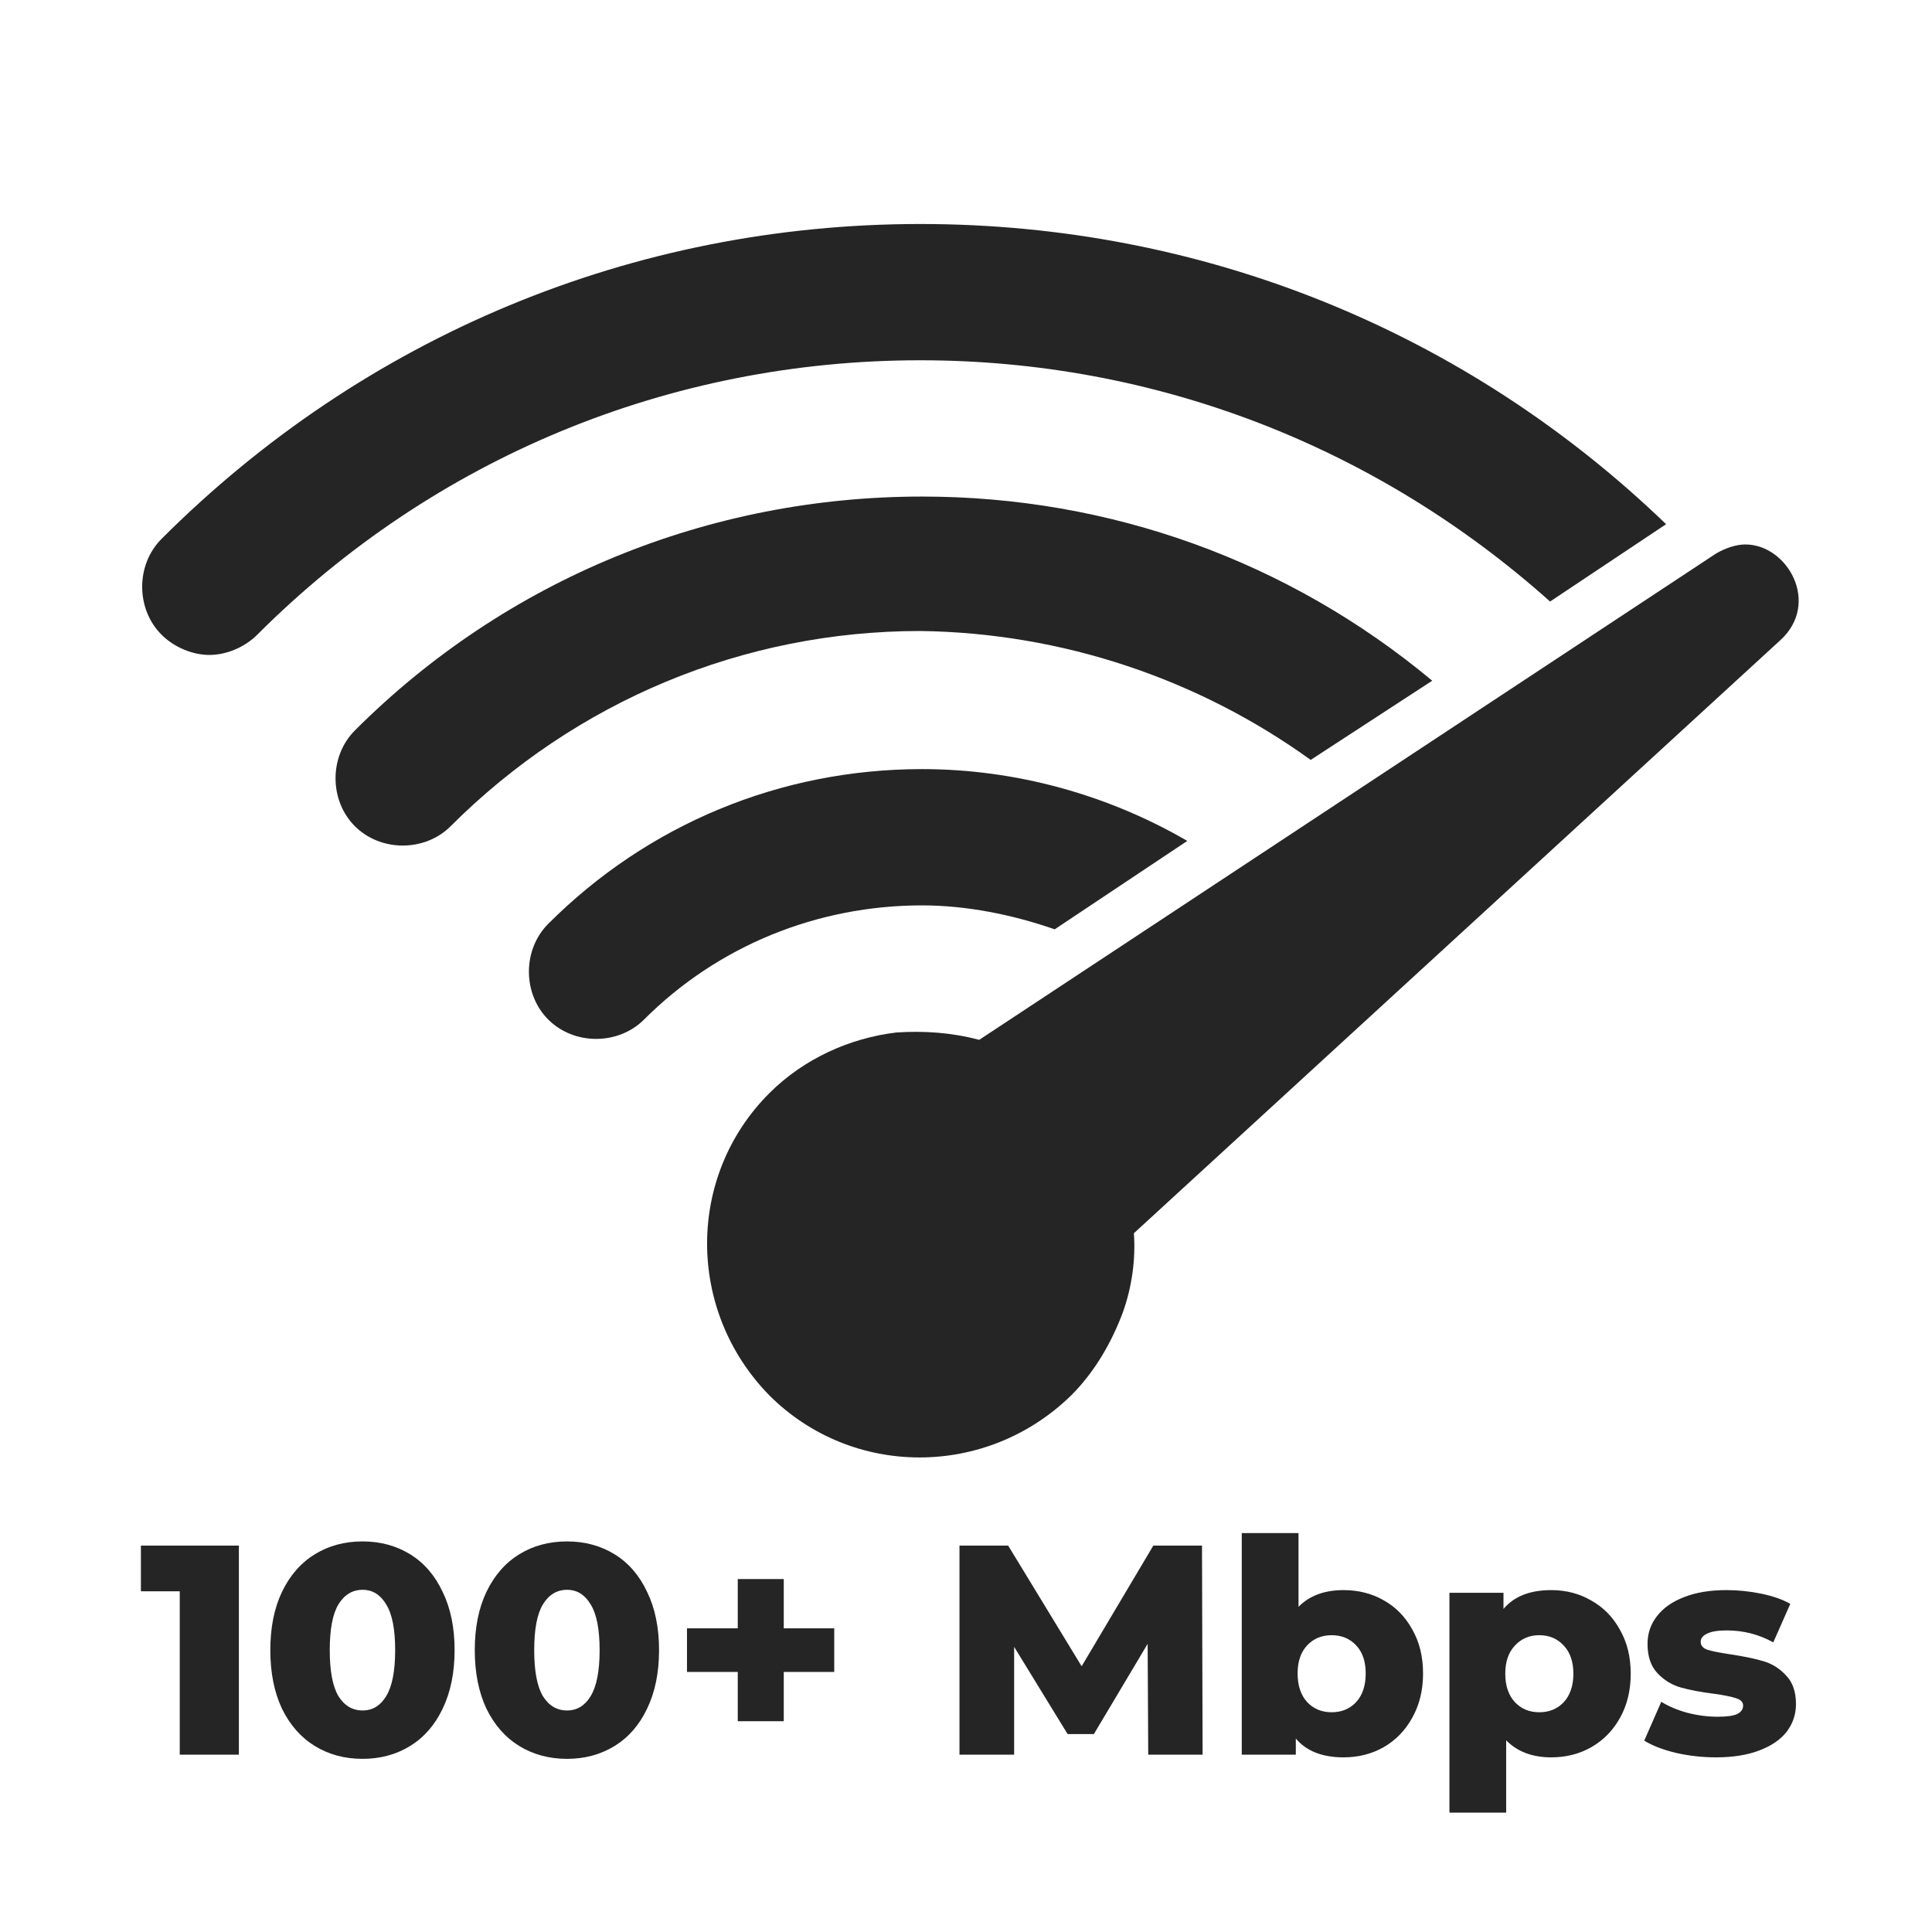
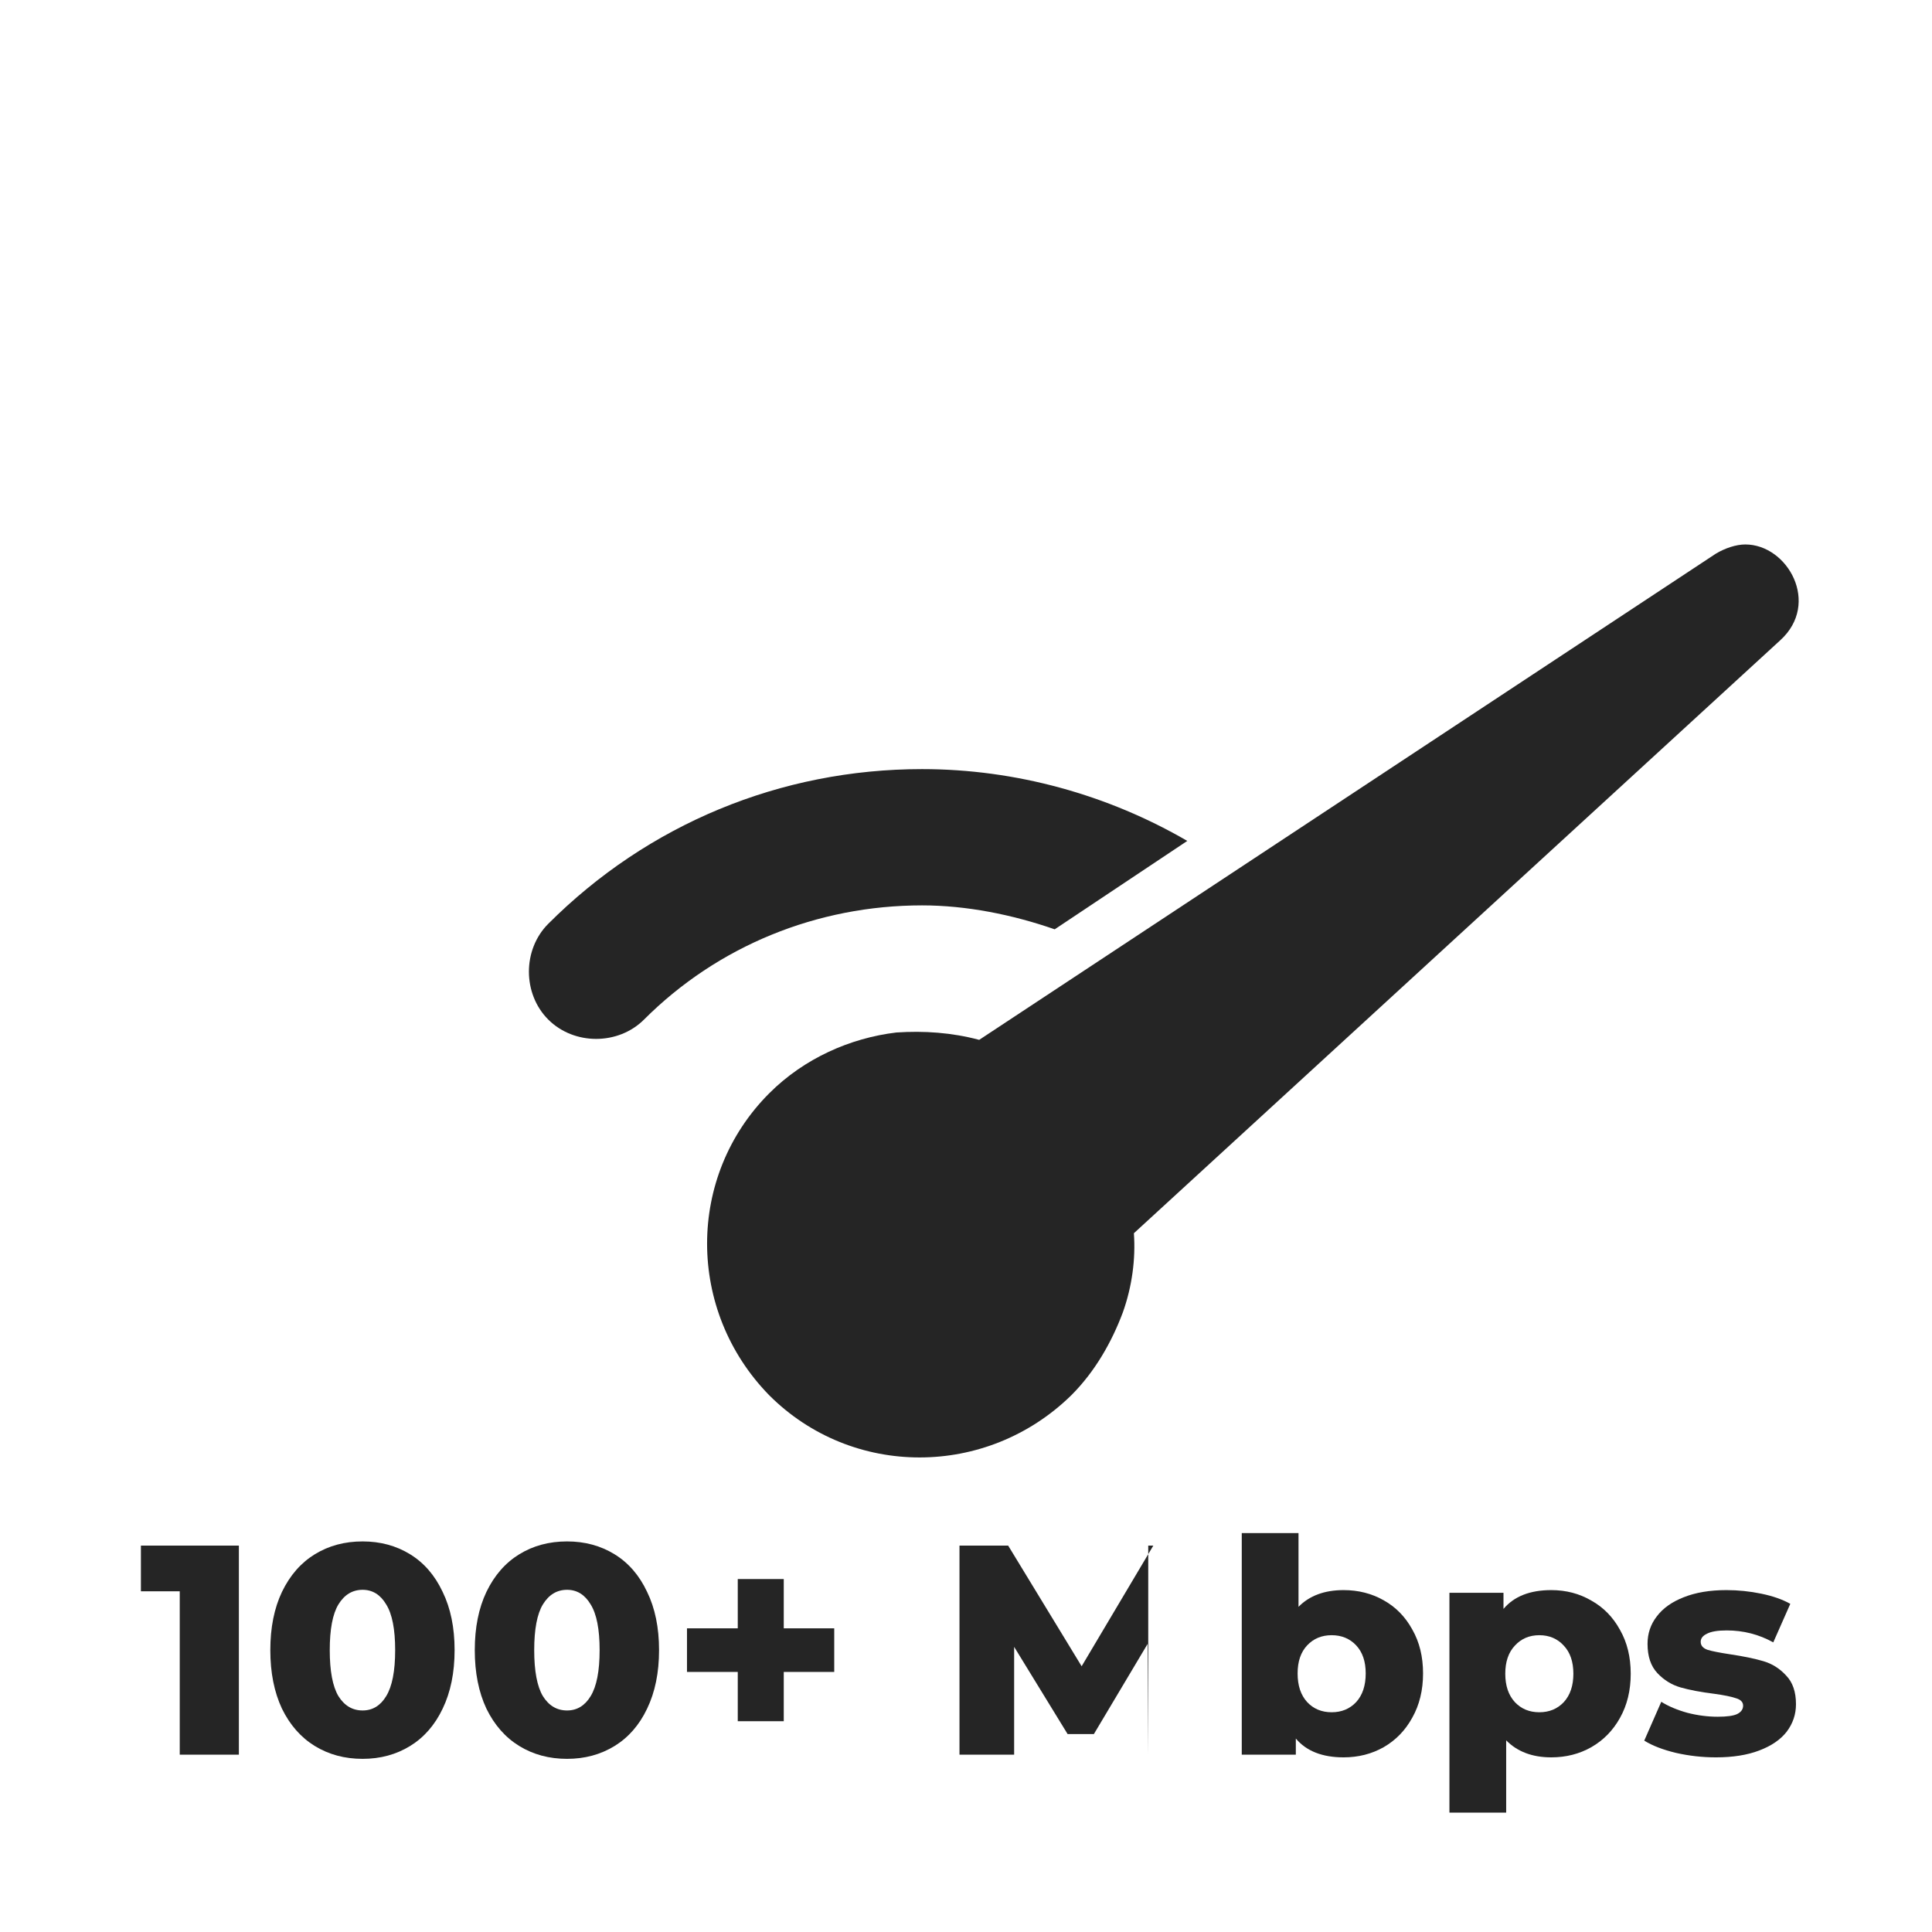
<svg xmlns="http://www.w3.org/2000/svg" width="207" height="207" viewBox="0 0 207 207" fill="none">
-   <path d="M166.081 64.45L178.512 56.163C157.005 35.444 128.789 24 98.599 24C67.818 24 39.01 36.036 17.305 57.741C14.543 60.504 14.543 65.239 17.305 68.001C18.686 69.383 20.66 70.172 22.435 70.172C24.211 70.172 26.184 69.383 27.566 68.001C46.508 49.059 71.764 38.601 98.599 38.601C123.856 38.601 147.534 47.875 166.081 64.45Z" fill="#252525" />
-   <path d="M140.43 81.419L153.453 72.934C138.063 60.109 118.923 53.203 98.797 53.203C75.908 53.203 54.203 62.082 38.023 78.262C35.261 81.025 35.261 85.76 38.023 88.522C40.786 91.285 45.522 91.285 48.284 88.522C61.701 75.105 79.657 67.607 98.6 67.607C113.793 67.804 128.394 72.737 140.43 81.419Z" fill="#252525" />
  <path d="M113.004 99.57L127.21 90.099C118.726 85.166 108.86 82.404 98.797 82.404C83.604 82.404 69.397 88.323 58.742 98.978C55.979 101.741 55.979 106.476 58.742 109.239C61.504 112.001 66.24 112.001 69.002 109.239C76.895 101.346 87.55 97.005 98.797 97.005C103.532 97.005 108.465 97.992 113.004 99.57Z" fill="#252525" />
  <path d="M186.997 58.335C186.011 58.335 184.827 58.73 183.84 59.322L104.914 111.413C101.954 110.624 98.994 110.427 96.034 110.624C91.102 111.216 86.169 113.387 82.42 117.136C73.54 126.015 73.54 140.419 82.42 149.495C91.299 158.375 105.703 158.375 114.78 149.495C117.345 146.93 119.12 143.773 120.304 140.616C121.291 137.854 121.686 134.894 121.488 132.132L190.746 68.596C195.087 64.65 191.535 58.335 186.997 58.335Z" fill="#252525" />
  <path d="M25.594 165.6V188H19.258V170.496H15.098V165.6H25.594Z" fill="#252525" />
  <path d="M38.851 188.448C36.931 188.448 35.224 187.989 33.731 187.072C32.238 186.155 31.064 184.821 30.211 183.072C29.379 181.301 28.963 179.211 28.963 176.8C28.963 174.389 29.379 172.309 30.211 170.56C31.064 168.789 32.238 167.445 33.731 166.528C35.224 165.611 36.931 165.152 38.851 165.152C40.75 165.152 42.446 165.611 43.939 166.528C45.432 167.445 46.595 168.789 47.427 170.56C48.28 172.309 48.707 174.389 48.707 176.8C48.707 179.211 48.28 181.301 47.427 183.072C46.595 184.821 45.432 186.155 43.939 187.072C42.446 187.989 40.75 188.448 38.851 188.448ZM38.851 183.264C39.918 183.264 40.76 182.752 41.379 181.728C42.019 180.683 42.339 179.04 42.339 176.8C42.339 174.56 42.019 172.928 41.379 171.904C40.76 170.859 39.918 170.336 38.851 170.336C37.763 170.336 36.899 170.859 36.259 171.904C35.64 172.928 35.331 174.56 35.331 176.8C35.331 179.04 35.64 180.683 36.259 181.728C36.899 182.752 37.763 183.264 38.851 183.264Z" fill="#252525" />
  <path d="M60.757 188.448C58.837 188.448 57.13 187.989 55.637 187.072C54.144 186.155 52.971 184.821 52.117 183.072C51.285 181.301 50.869 179.211 50.869 176.8C50.869 174.389 51.285 172.309 52.117 170.56C52.971 168.789 54.144 167.445 55.637 166.528C57.13 165.611 58.837 165.152 60.757 165.152C62.656 165.152 64.352 165.611 65.845 166.528C67.338 167.445 68.501 168.789 69.333 170.56C70.186 172.309 70.613 174.389 70.613 176.8C70.613 179.211 70.186 181.301 69.333 183.072C68.501 184.821 67.338 186.155 65.845 187.072C64.352 187.989 62.656 188.448 60.757 188.448ZM60.757 183.264C61.824 183.264 62.666 182.752 63.285 181.728C63.925 180.683 64.245 179.04 64.245 176.8C64.245 174.56 63.925 172.928 63.285 171.904C62.666 170.859 61.824 170.336 60.757 170.336C59.669 170.336 58.805 170.859 58.165 171.904C57.547 172.928 57.237 174.56 57.237 176.8C57.237 179.04 57.547 180.683 58.165 181.728C58.805 182.752 59.669 183.264 60.757 183.264Z" fill="#252525" />
  <path d="M89.382 179.136H83.974V184.416H79.046V179.136H73.606V174.464H79.046V169.184H83.974V174.464H89.382V179.136Z" fill="#252525" />
-   <path d="M123.026 188L122.962 176.128L117.202 185.792H114.386L108.658 176.448V188H102.802V165.6H108.018L115.89 178.528L123.57 165.6H128.786L128.85 188H123.026Z" fill="#252525" />
+   <path d="M123.026 188L122.962 176.128L117.202 185.792H114.386L108.658 176.448V188H102.802V165.6H108.018L115.89 178.528L123.57 165.6H128.786H123.026Z" fill="#252525" />
  <path d="M143.958 170.368C145.536 170.368 146.966 170.731 148.246 171.456C149.547 172.181 150.571 173.227 151.318 174.592C152.086 175.936 152.47 177.504 152.47 179.296C152.47 181.088 152.086 182.667 151.318 184.032C150.571 185.397 149.547 186.453 148.246 187.2C146.966 187.925 145.536 188.288 143.958 188.288C141.675 188.288 139.968 187.616 138.838 186.272V188H133.046V164.256H139.126V172.16C140.299 170.965 141.91 170.368 143.958 170.368ZM142.678 183.456C143.744 183.456 144.619 183.093 145.302 182.368C145.984 181.621 146.326 180.597 146.326 179.296C146.326 178.016 145.984 177.013 145.302 176.288C144.619 175.563 143.744 175.2 142.678 175.2C141.611 175.2 140.736 175.563 140.054 176.288C139.371 177.013 139.03 178.016 139.03 179.296C139.03 180.597 139.371 181.621 140.054 182.368C140.736 183.093 141.611 183.456 142.678 183.456Z" fill="#252525" />
  <path d="M166.208 170.368C167.786 170.368 169.216 170.741 170.496 171.488C171.797 172.213 172.821 173.259 173.568 174.624C174.336 175.968 174.72 177.536 174.72 179.328C174.72 181.12 174.336 182.699 173.568 184.064C172.821 185.408 171.797 186.453 170.496 187.2C169.216 187.925 167.786 188.288 166.208 188.288C164.181 188.288 162.57 187.68 161.376 186.464V194.208H155.296V170.656H161.088V172.384C162.218 171.04 163.925 170.368 166.208 170.368ZM164.928 183.456C165.994 183.456 166.869 183.093 167.552 182.368C168.234 181.621 168.576 180.608 168.576 179.328C168.576 178.048 168.234 177.045 167.552 176.32C166.869 175.573 165.994 175.2 164.928 175.2C163.861 175.2 162.986 175.573 162.304 176.32C161.621 177.045 161.28 178.048 161.28 179.328C161.28 180.608 161.621 181.621 162.304 182.368C162.986 183.093 163.861 183.456 164.928 183.456Z" fill="#252525" />
  <path d="M183.85 188.288C182.399 188.288 180.97 188.128 179.562 187.808C178.154 187.467 177.023 187.029 176.17 186.496L177.994 182.336C178.783 182.827 179.722 183.221 180.81 183.52C181.898 183.797 182.975 183.936 184.042 183.936C185.023 183.936 185.716 183.84 186.122 183.648C186.548 183.435 186.762 183.136 186.762 182.752C186.762 182.368 186.506 182.101 185.994 181.952C185.503 181.781 184.714 181.621 183.626 181.472C182.239 181.301 181.055 181.077 180.074 180.8C179.114 180.523 178.282 180.011 177.578 179.264C176.874 178.517 176.522 177.472 176.522 176.128C176.522 175.019 176.852 174.037 177.514 173.184C178.175 172.309 179.135 171.627 180.394 171.136C181.674 170.624 183.199 170.368 184.97 170.368C186.228 170.368 187.476 170.496 188.714 170.752C189.951 171.008 190.986 171.371 191.818 171.84L189.994 175.968C188.458 175.115 186.794 174.688 185.002 174.688C184.042 174.688 183.338 174.805 182.89 175.04C182.442 175.253 182.218 175.541 182.218 175.904C182.218 176.309 182.463 176.597 182.954 176.768C183.444 176.917 184.255 177.077 185.386 177.248C186.815 177.461 187.999 177.707 188.938 177.984C189.876 178.261 190.687 178.773 191.37 179.52C192.074 180.245 192.426 181.269 192.426 182.592C192.426 183.68 192.095 184.661 191.434 185.536C190.772 186.389 189.791 187.061 188.49 187.552C187.21 188.043 185.663 188.288 183.85 188.288Z" fill="#252525" />
</svg>